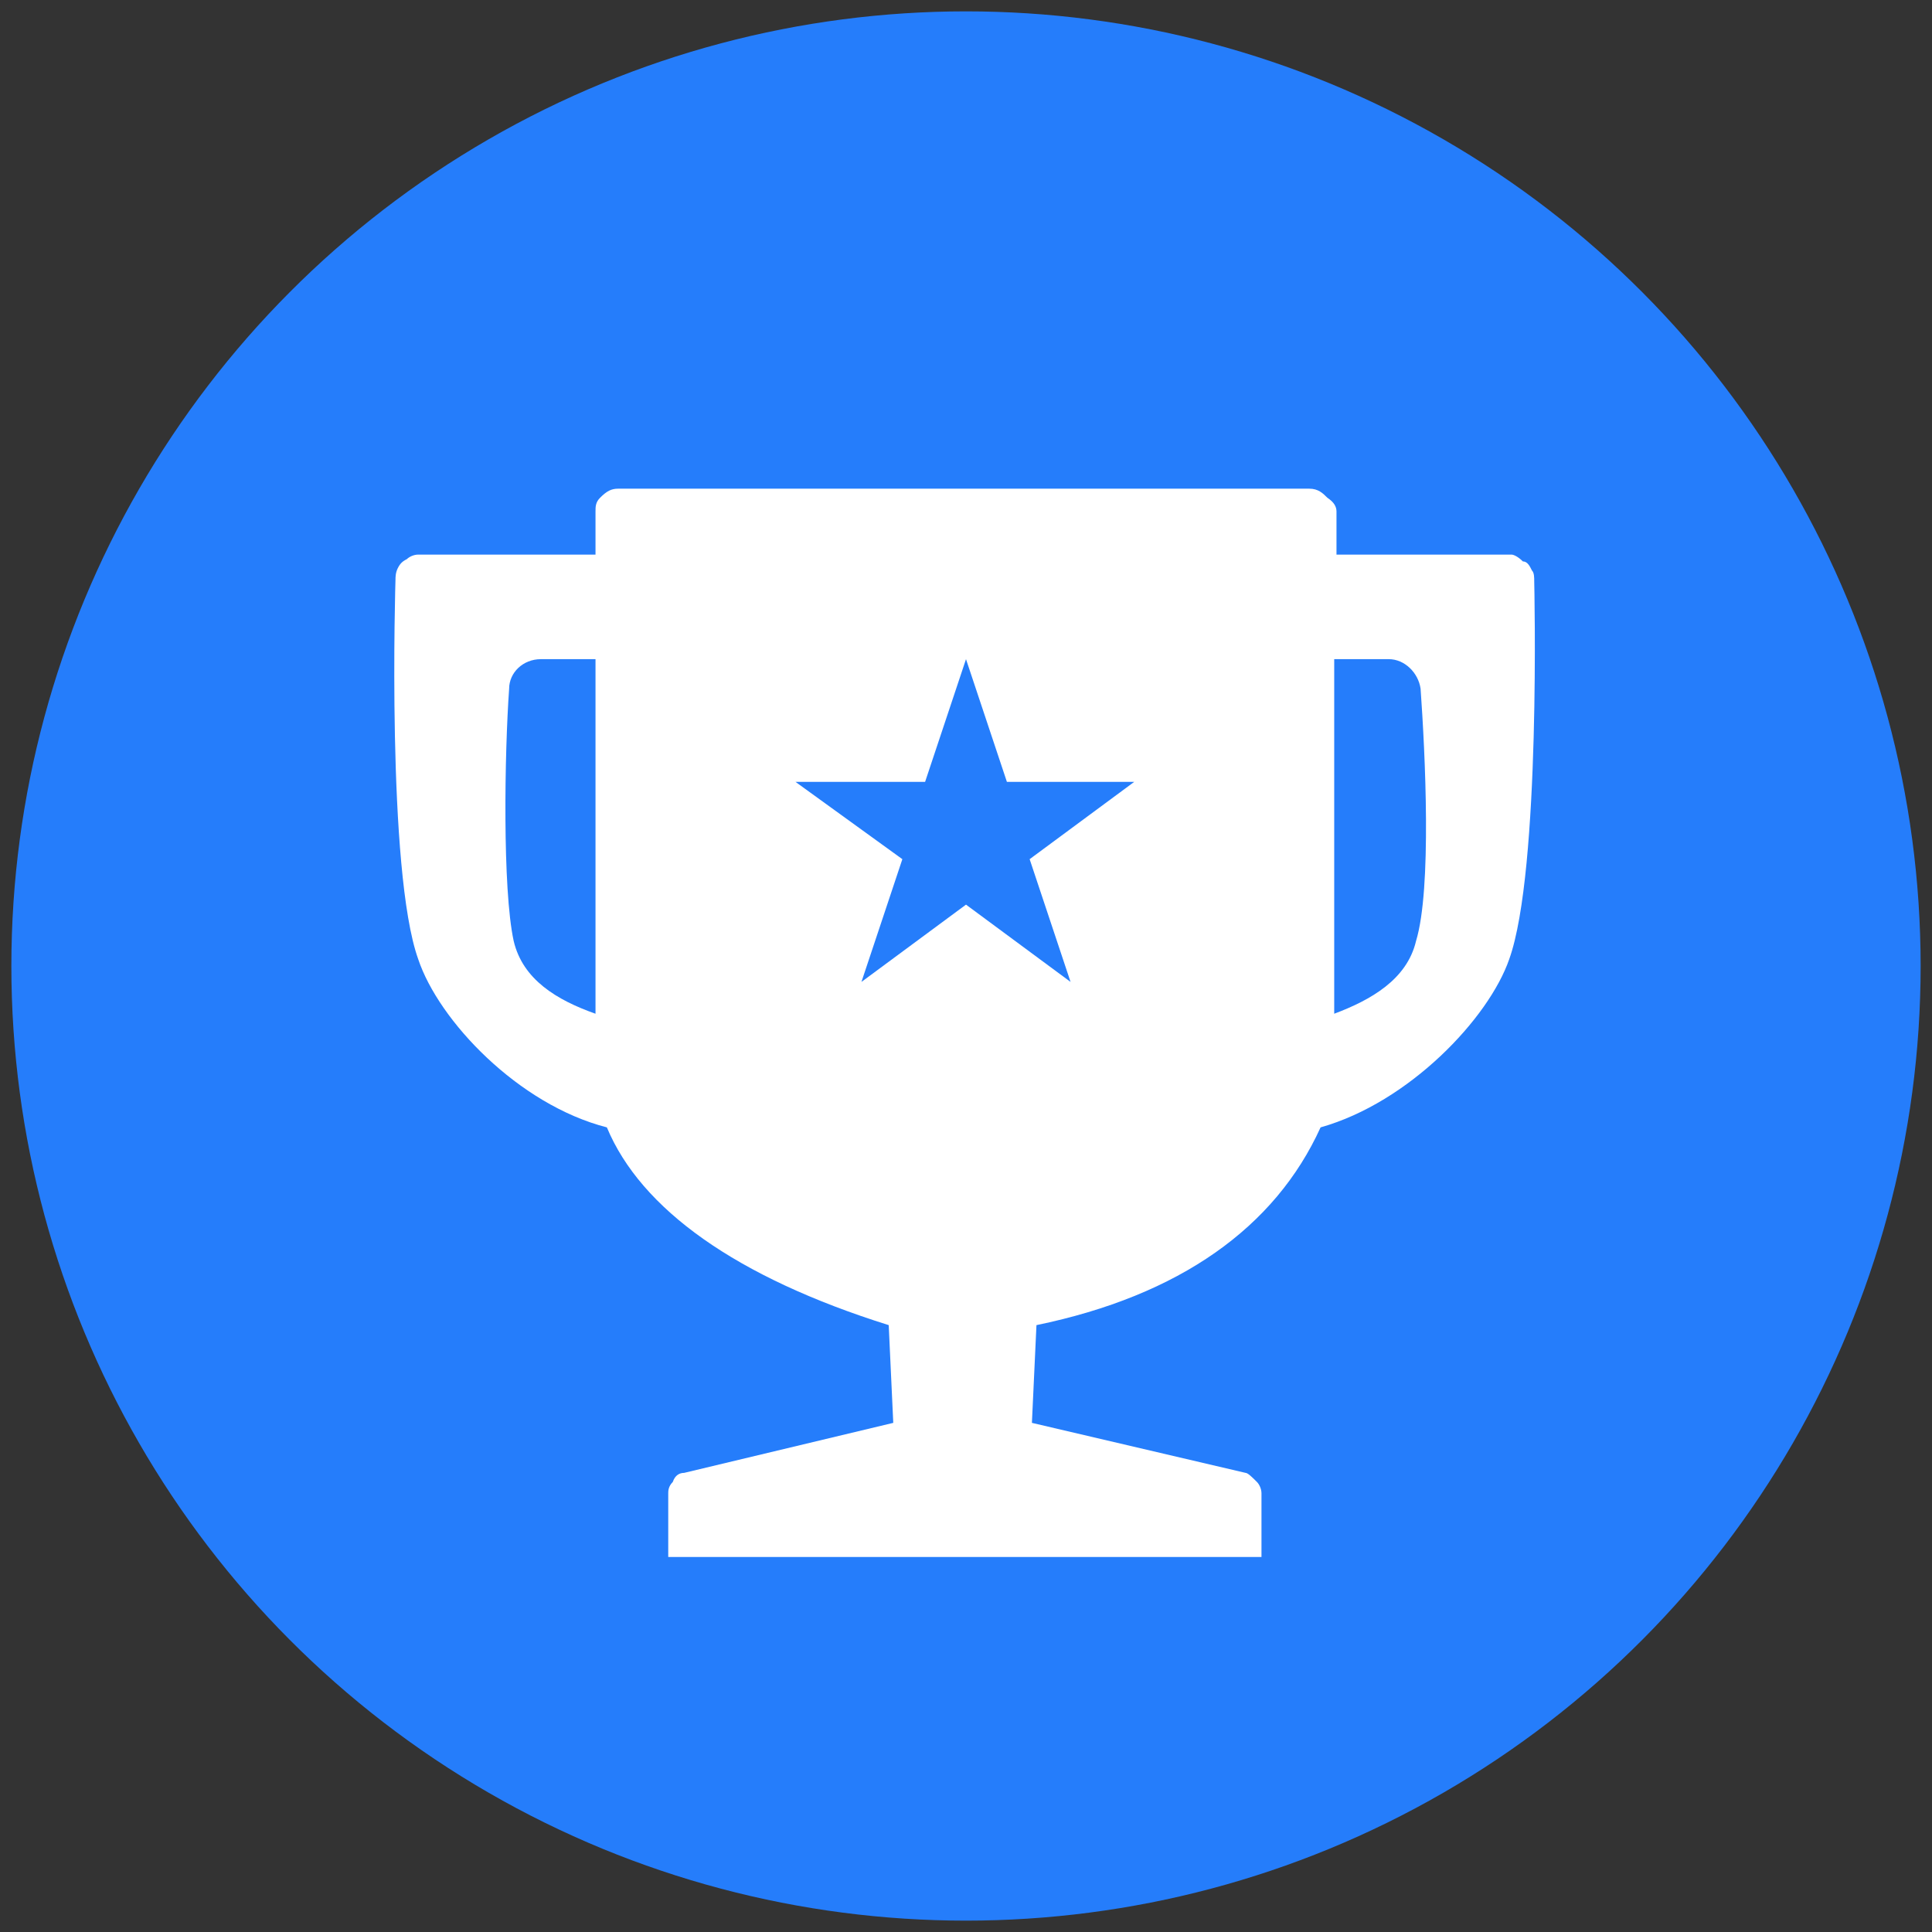
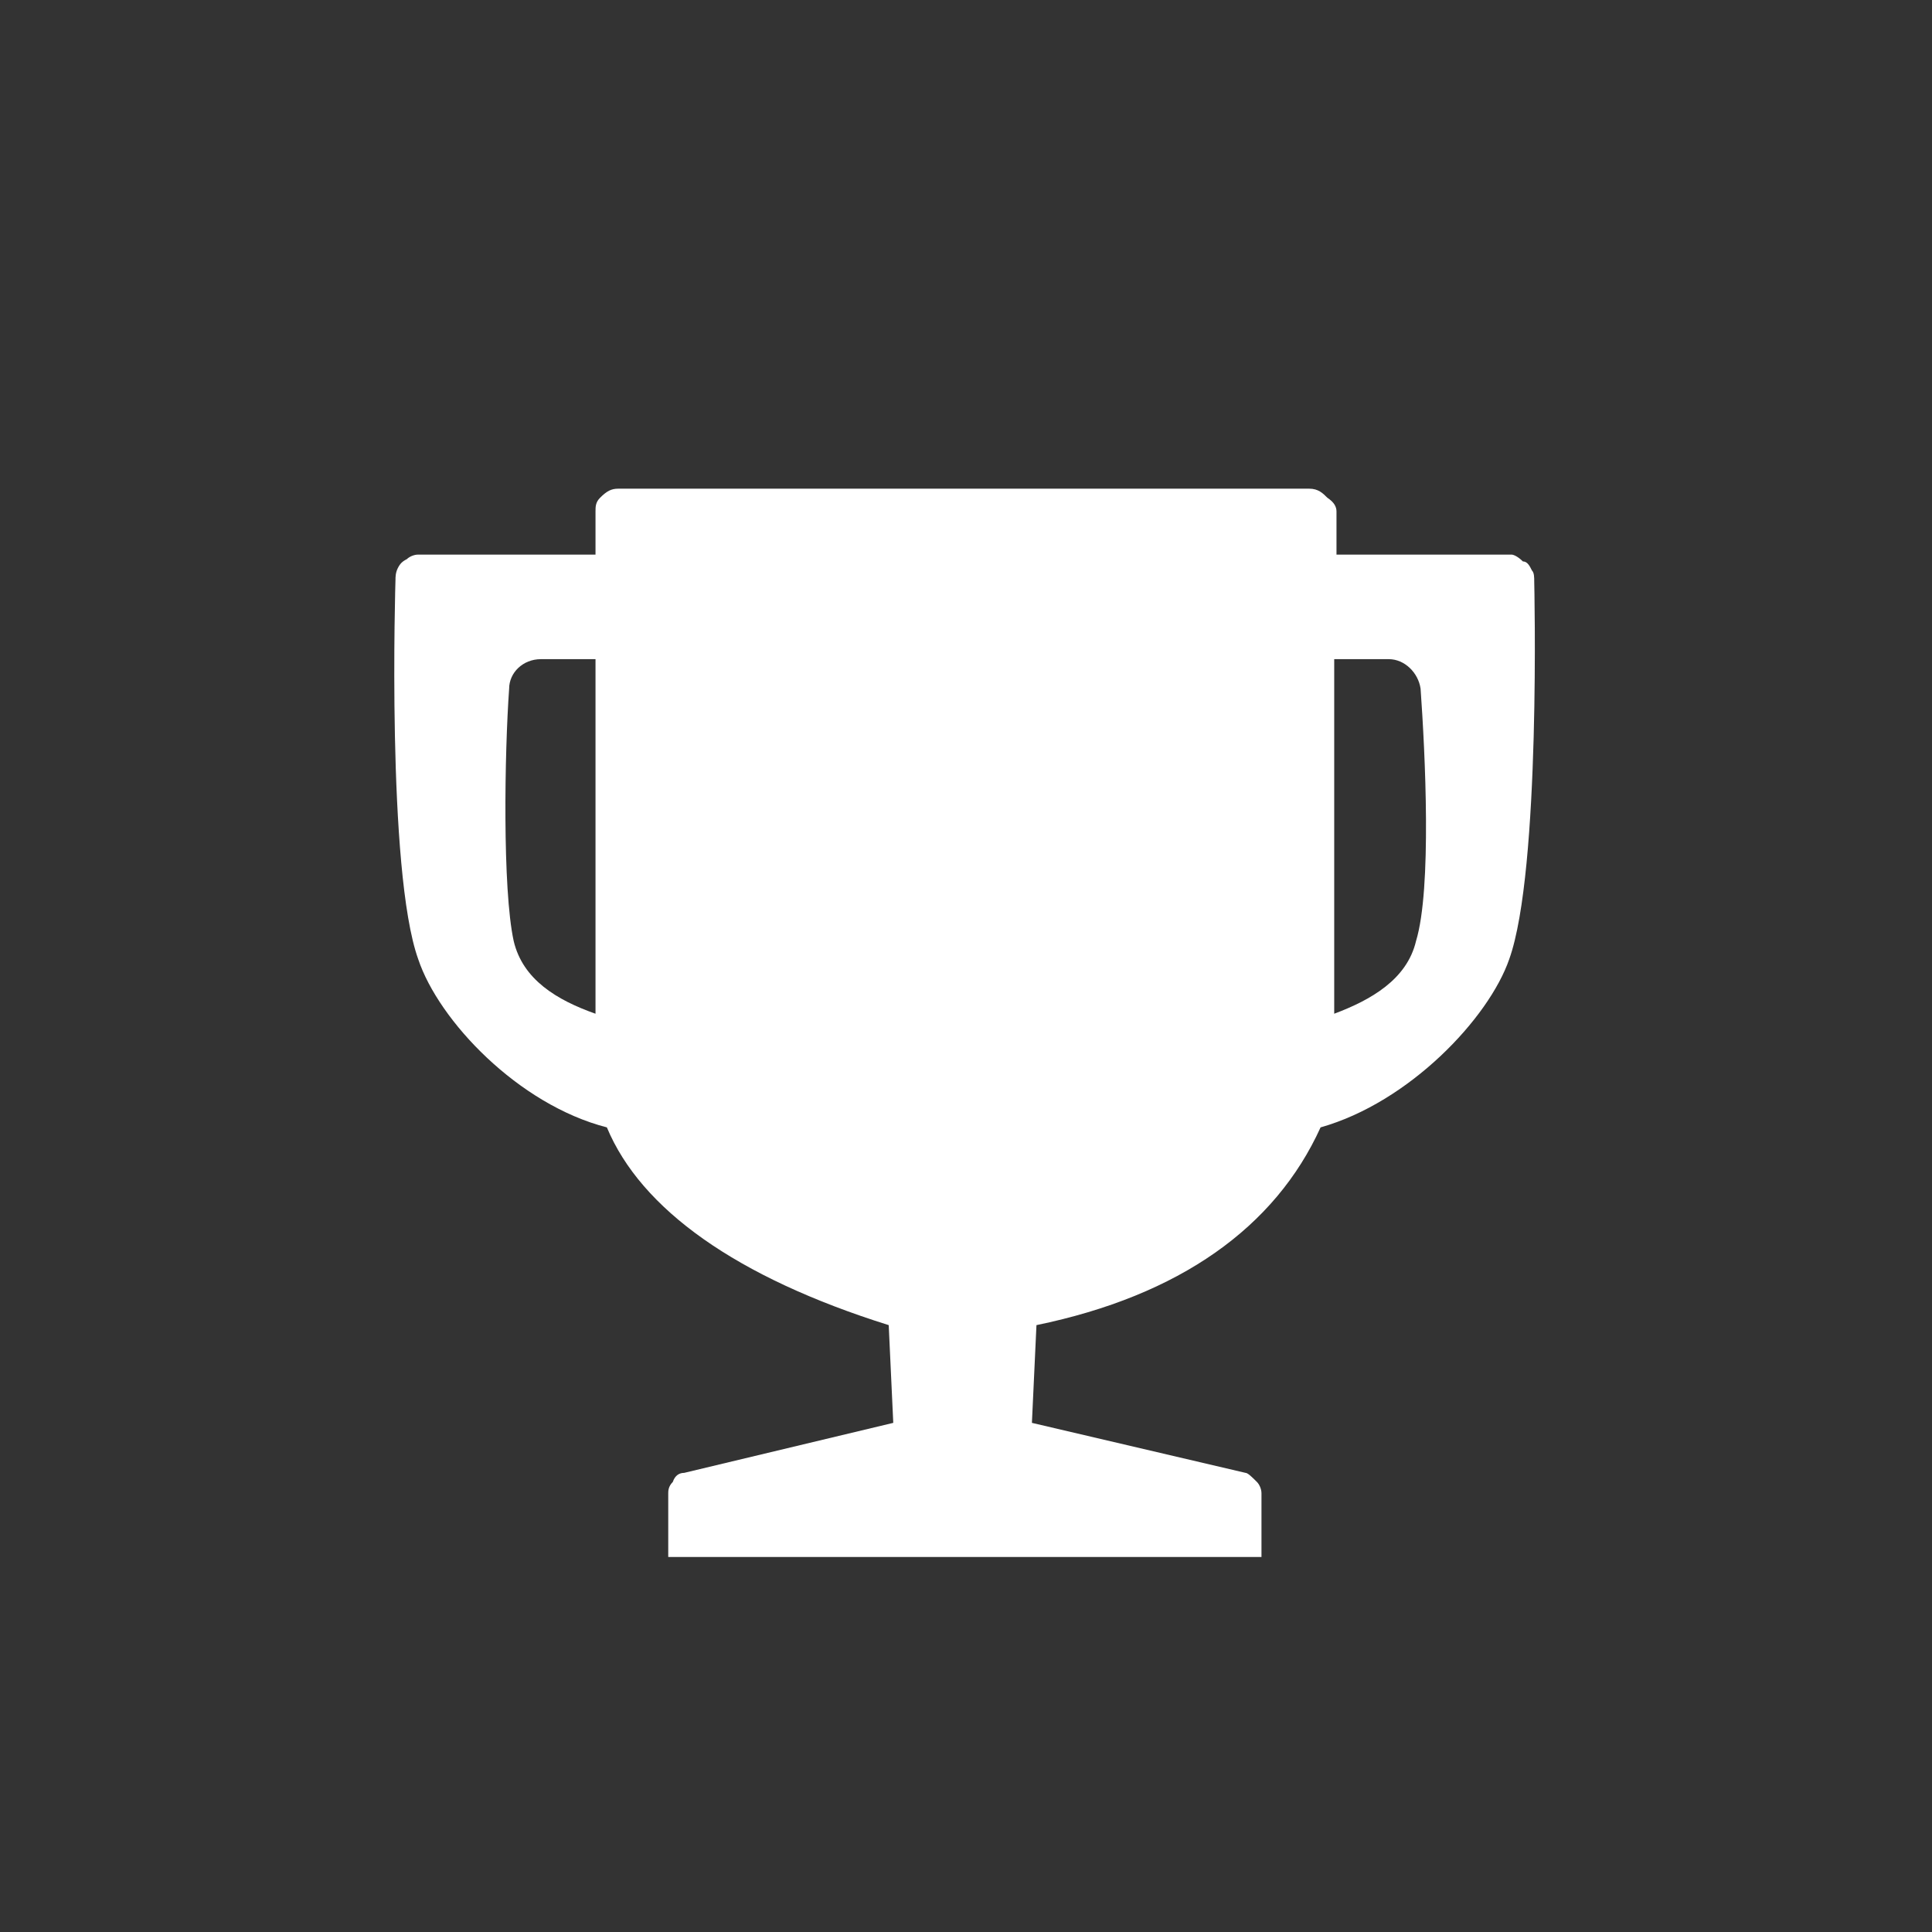
<svg xmlns="http://www.w3.org/2000/svg" version="1.1" id="test_x5F_1_xA0_Image" x="0px" y="0px" viewBox="5.1 5 85 85" enable-background="new 5.1 5 85 85" xml:space="preserve">
  <rect x="5.1" y="5" width="85" height="85" fill="#333333" stroke="none" />
  <g>
-     <circle fill="#257DFB" cx="47.6" cy="47.5" r="42" />
    <path fill="#FFFFFF" d="M72.6,30.6c0-0.2,0-0.4-0.1-0.5c-0.1-0.2-0.2-0.4-0.4-0.4c-0.2-0.2-0.4-0.3-0.5-0.3h-7.7v-1.9   c0-0.2-0.1-0.4-0.4-0.6c-0.2-0.2-0.4-0.4-0.8-0.4H32.3c-0.3,0-0.5,0.1-0.8,0.4c-0.2,0.2-0.2,0.4-0.2,0.6v1.9h-7.8   c-0.2,0-0.4,0.1-0.5,0.2c-0.2,0.1-0.3,0.2-0.4,0.4c-0.1,0.2-0.1,0.4-0.1,0.5c0,0-0.4,12.8,1,16.7c0.9,2.7,4.4,6.4,8.3,7.4   c1.5,3.6,5.7,6.6,12.4,8.7l0.2,4.3l-9.2,2.2c-0.2,0-0.4,0.1-0.5,0.4c-0.2,0.2-0.2,0.4-0.2,0.5v2.8h26.1v-2.8c0-0.2-0.1-0.4-0.2-0.5   c-0.2-0.2-0.4-0.4-0.5-0.4l-9.4-2.2l0.2-4.3c6.3-1.3,10.5-4.3,12.5-8.7c3.9-1.1,7.4-4.8,8.3-7.4C72.9,43.3,72.6,30.6,72.6,30.6z    M31.3,49.6c-1.7-0.6-3.2-1.5-3.6-3.2c-0.5-2.3-0.4-8.3-0.2-11.1c0-0.7,0.6-1.3,1.4-1.3h2.4V49.6z M67.4,46.4   c-0.4,1.7-2,2.6-3.6,3.2V34h2.4c0.7,0,1.3,0.6,1.4,1.3C67.8,38.1,68.1,44.1,67.4,46.4z" />
-     <polygon fill="#257DFB" points="47.6,34 49.4,39.4 55,39.4 50.4,42.8 52.2,48.2 47.6,44.8 43,48.2 44.8,42.8 40.1,39.4 45.8,39.4     " />
  </g>
</svg>